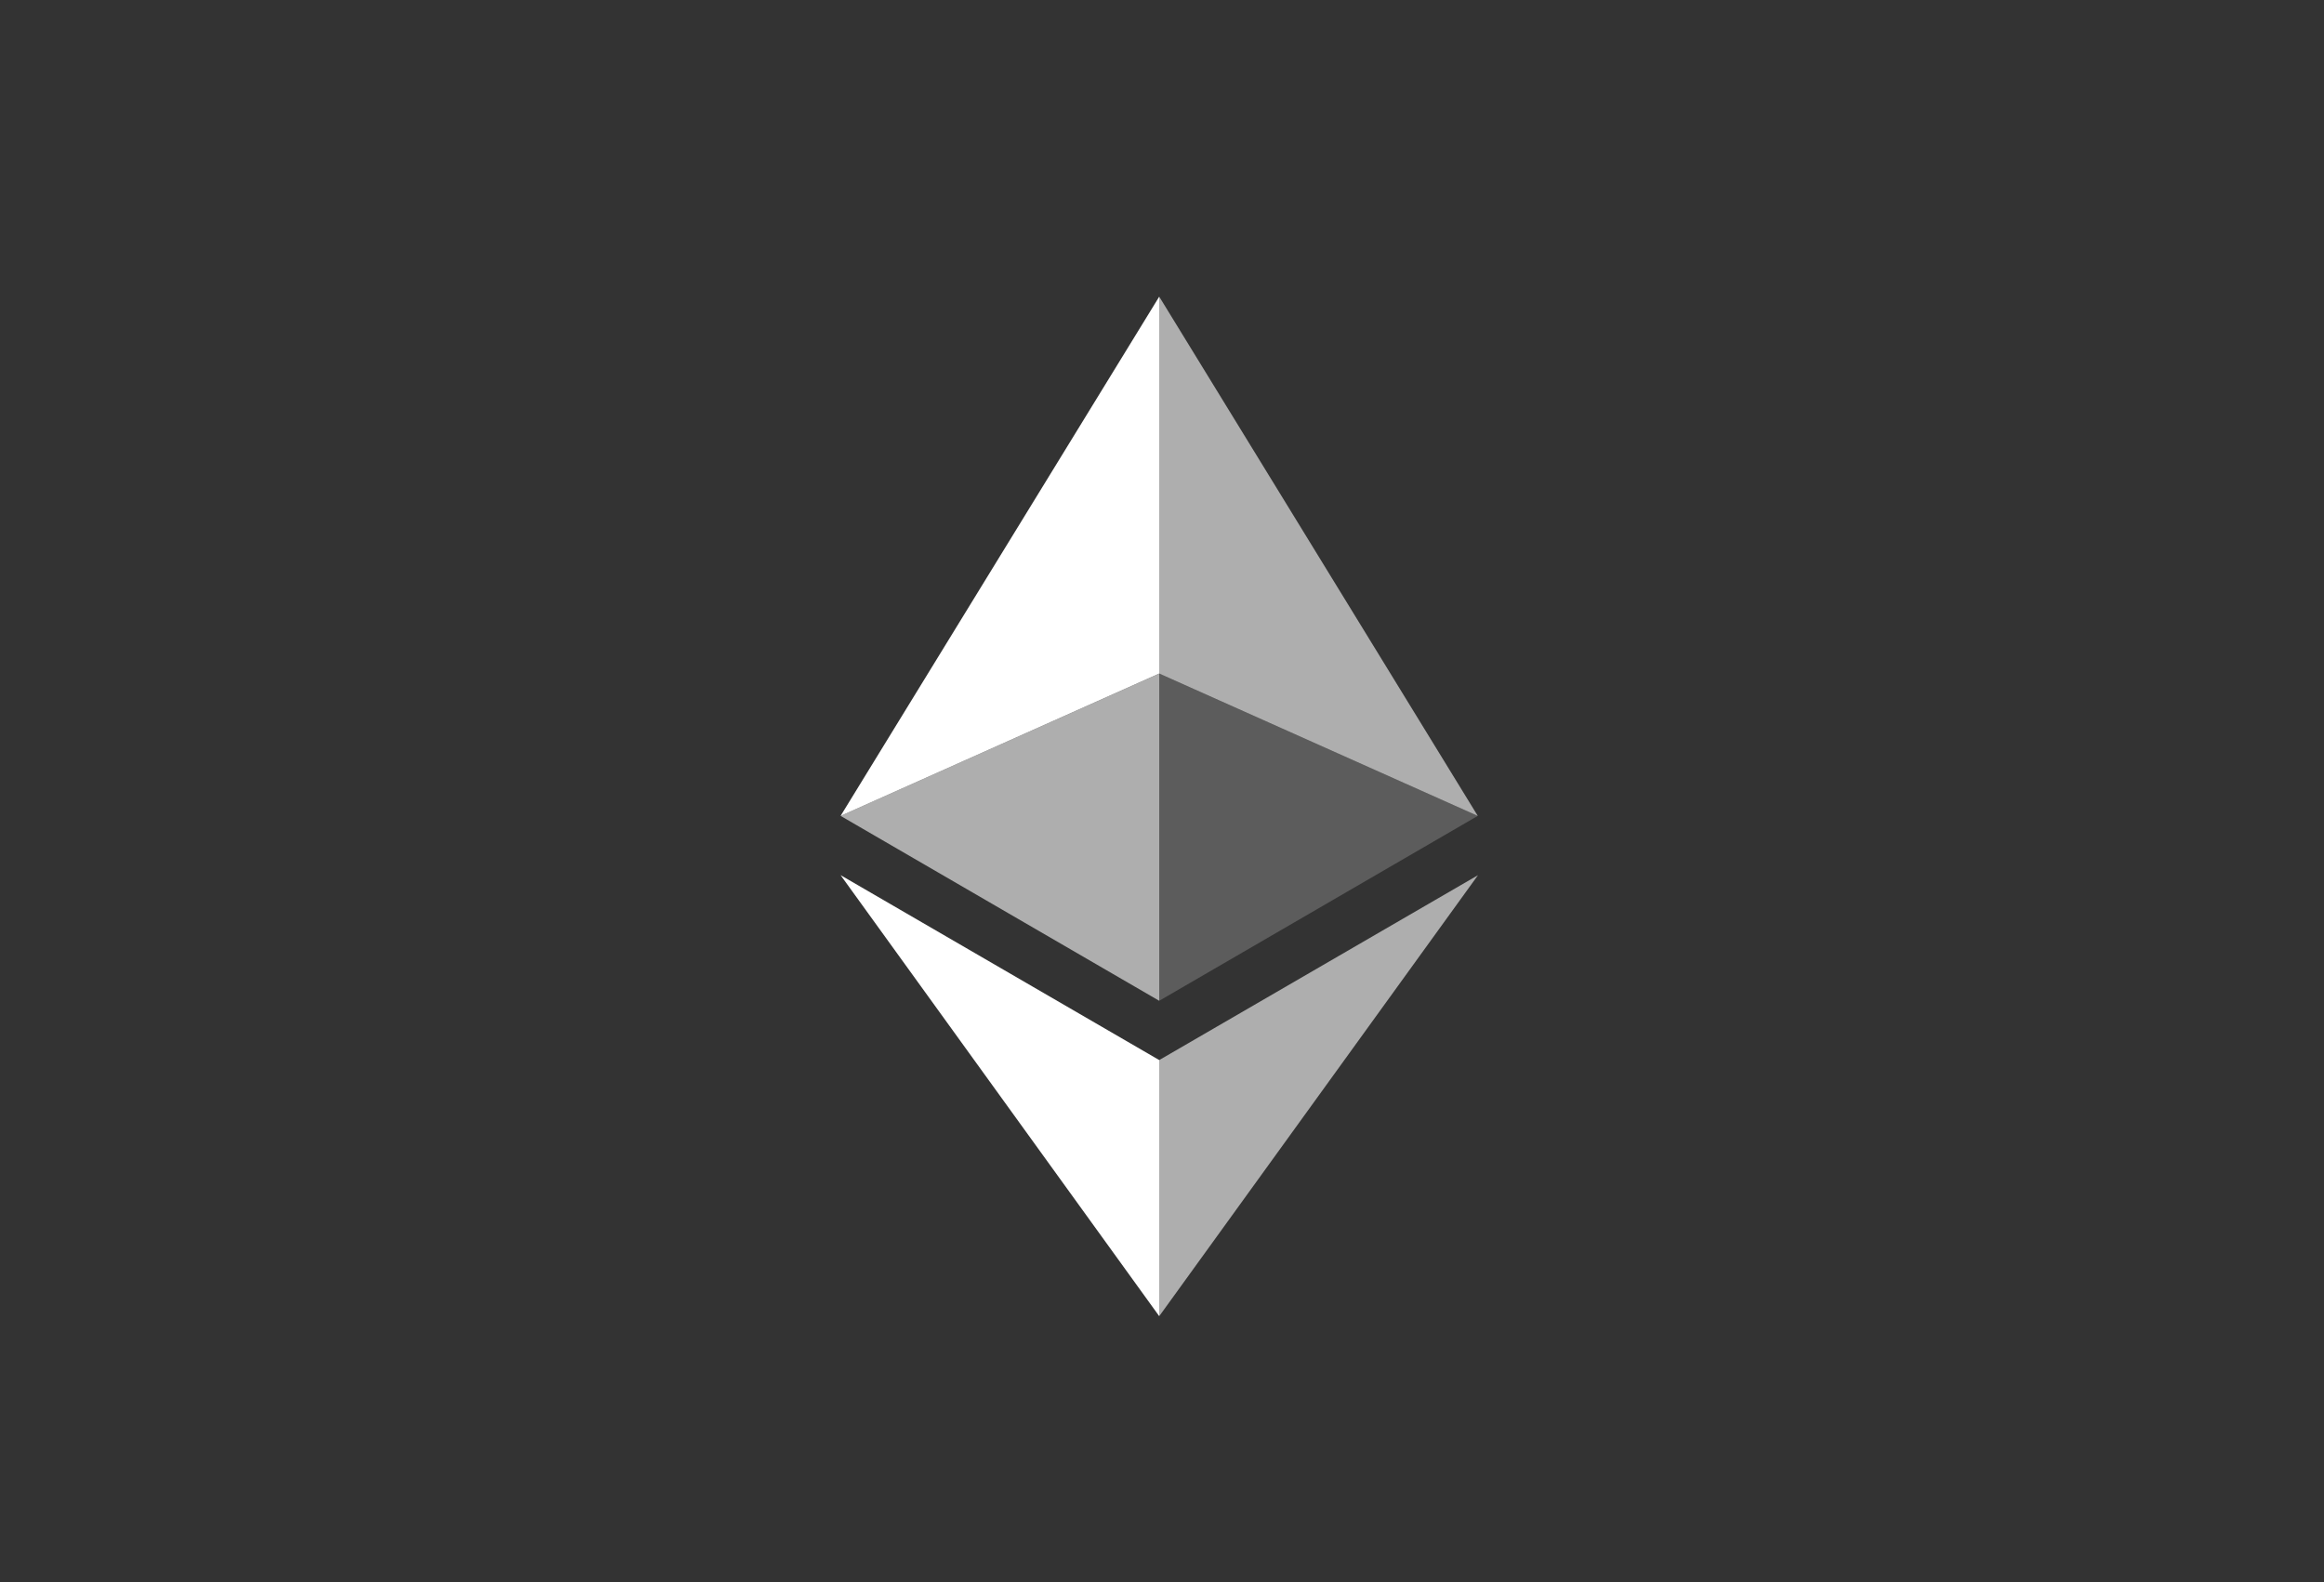
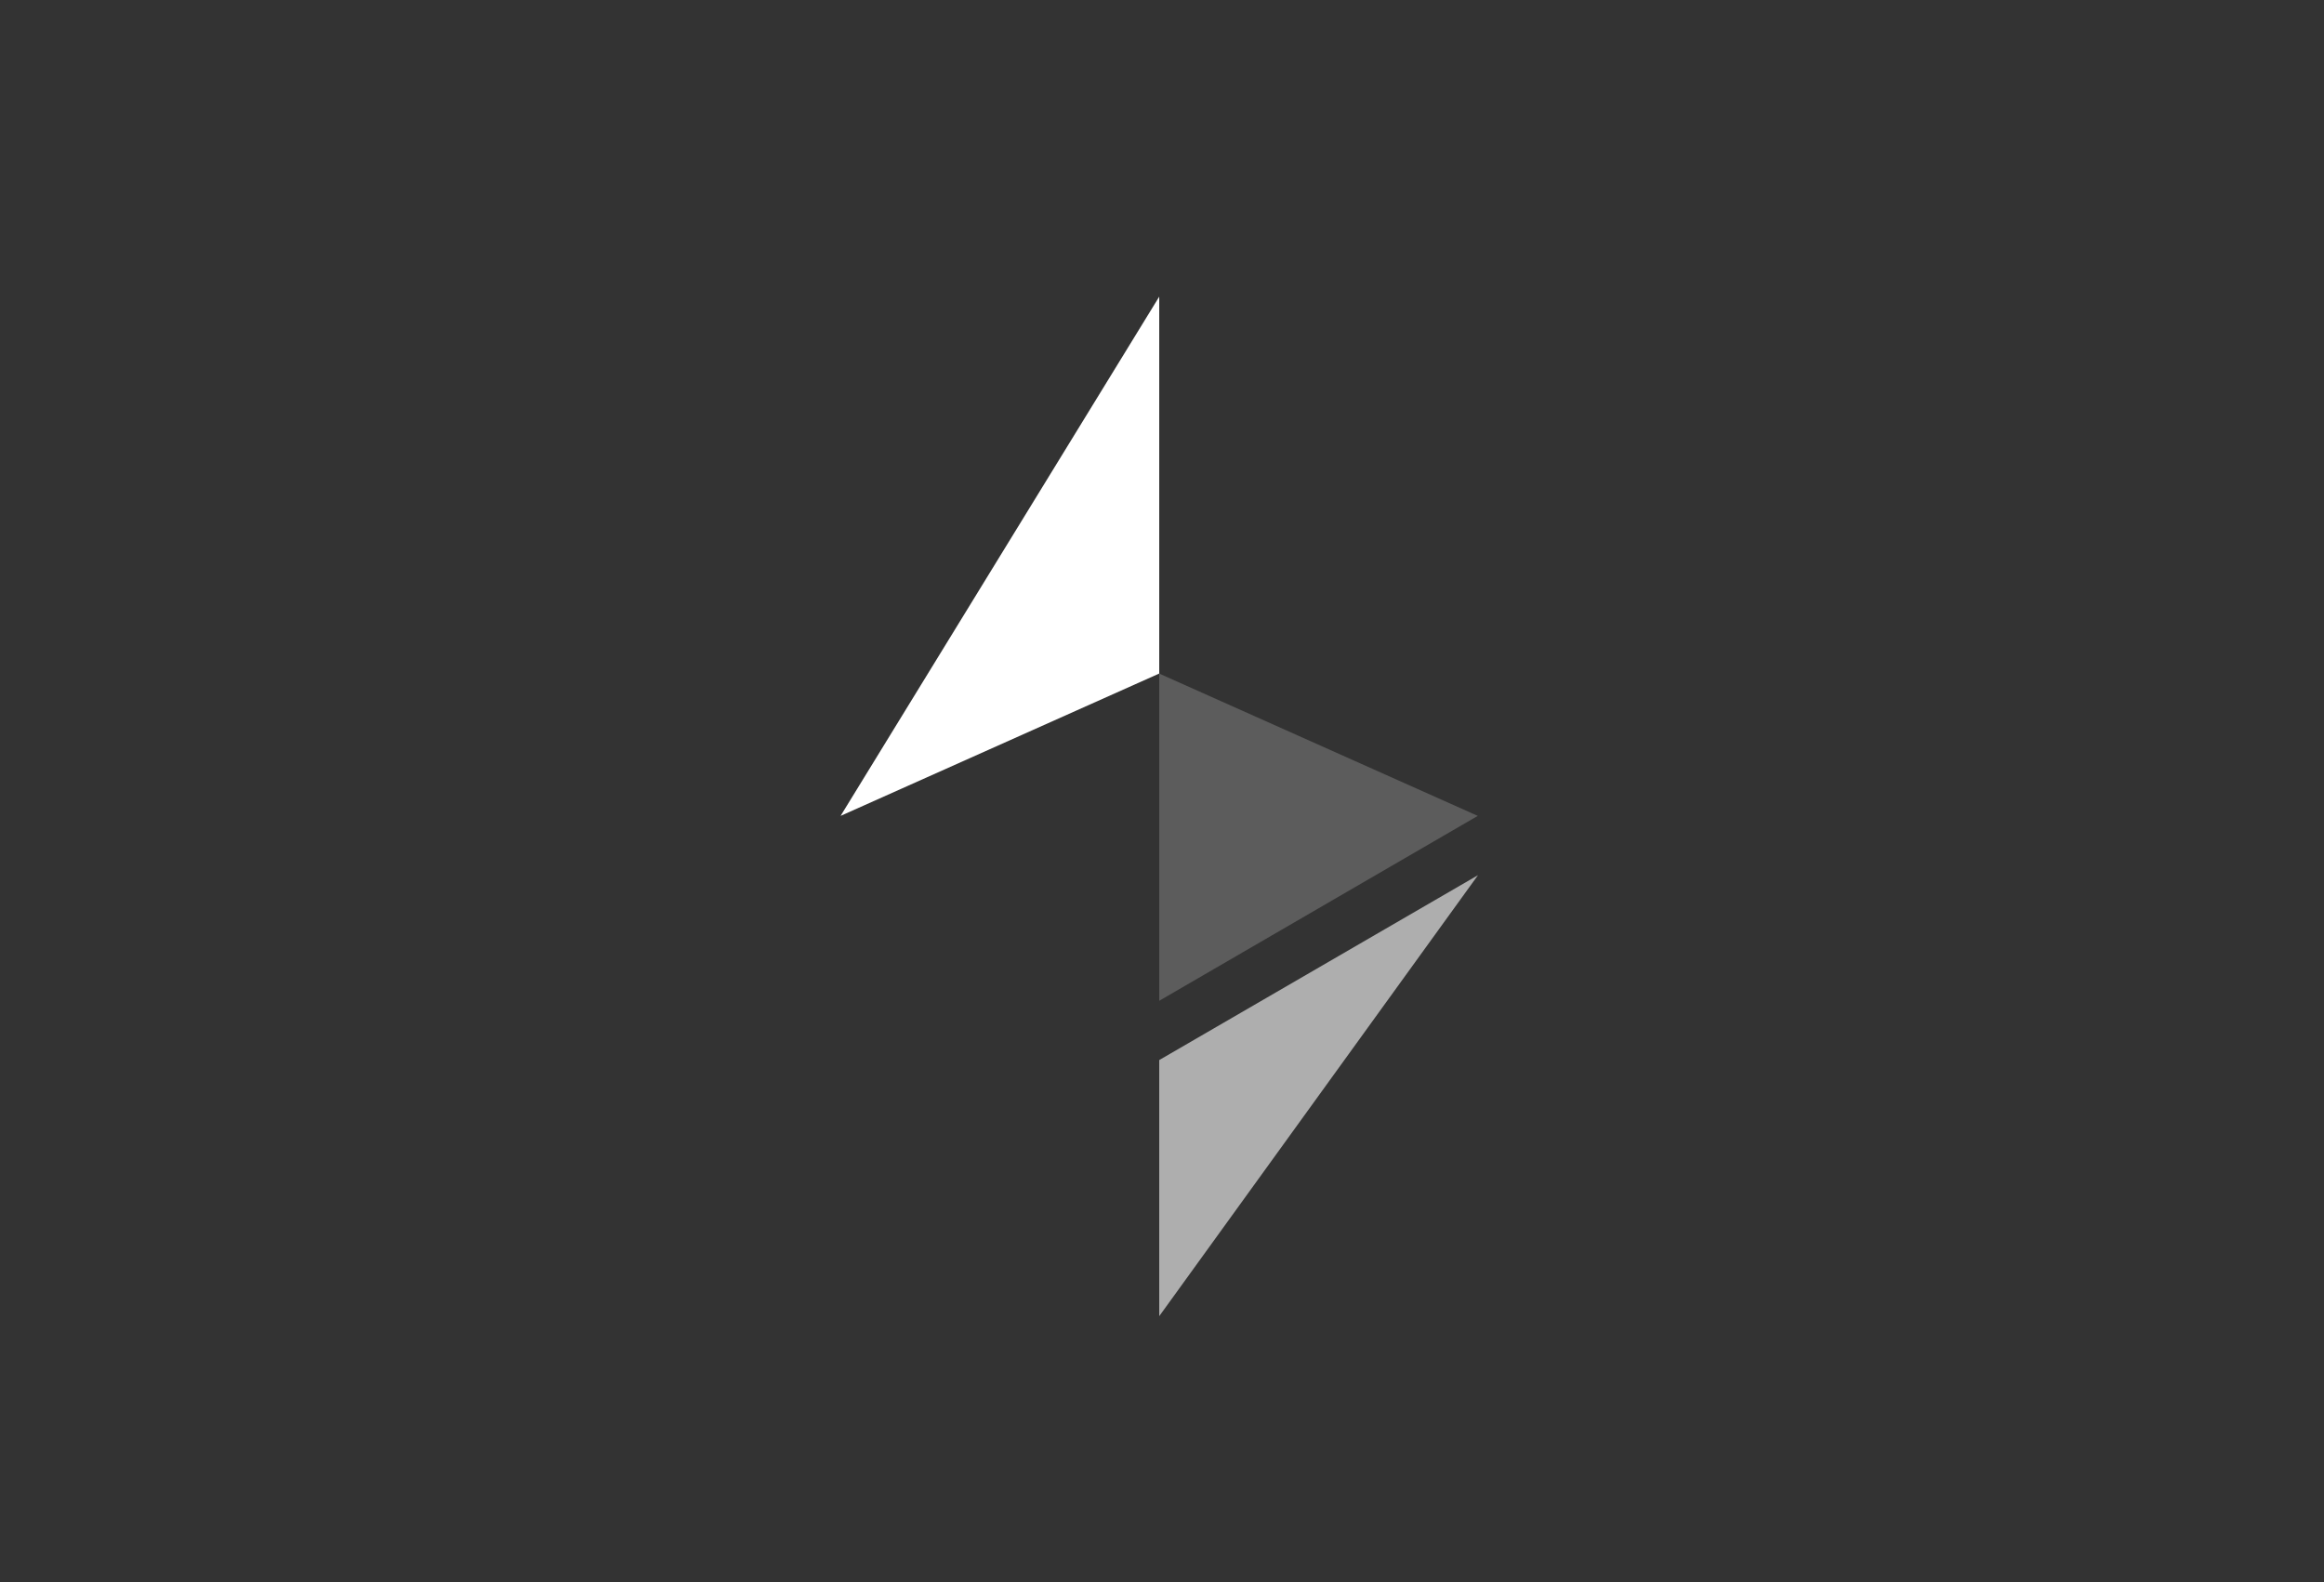
<svg xmlns="http://www.w3.org/2000/svg" width="47" height="32" viewBox="0 0 47 32" fill="none">
  <rect x="0" y="0" width="47" height="32" fill="#333333" stroke="none" />
-   <path d="M23.444 6V13.623L29.886 16.502L23.444 6Z" fill="white" fill-opacity="0.602" />
  <path d="M23.444 6L17 16.502L23.444 13.623V6Z" fill="white" />
  <path d="M23.444 21.441V26.621L29.891 17.701L23.444 21.441Z" fill="white" fill-opacity="0.602" />
-   <path d="M23.444 26.621L23.444 21.441L17 17.701L23.444 26.621Z" fill="white" />
  <path d="M23.444 20.242L29.886 16.502L23.444 13.624V20.242Z" fill="white" fill-opacity="0.2" />
-   <path d="M17 16.502L23.444 20.242V13.624L17 16.502Z" fill="white" fill-opacity="0.602" />
</svg>